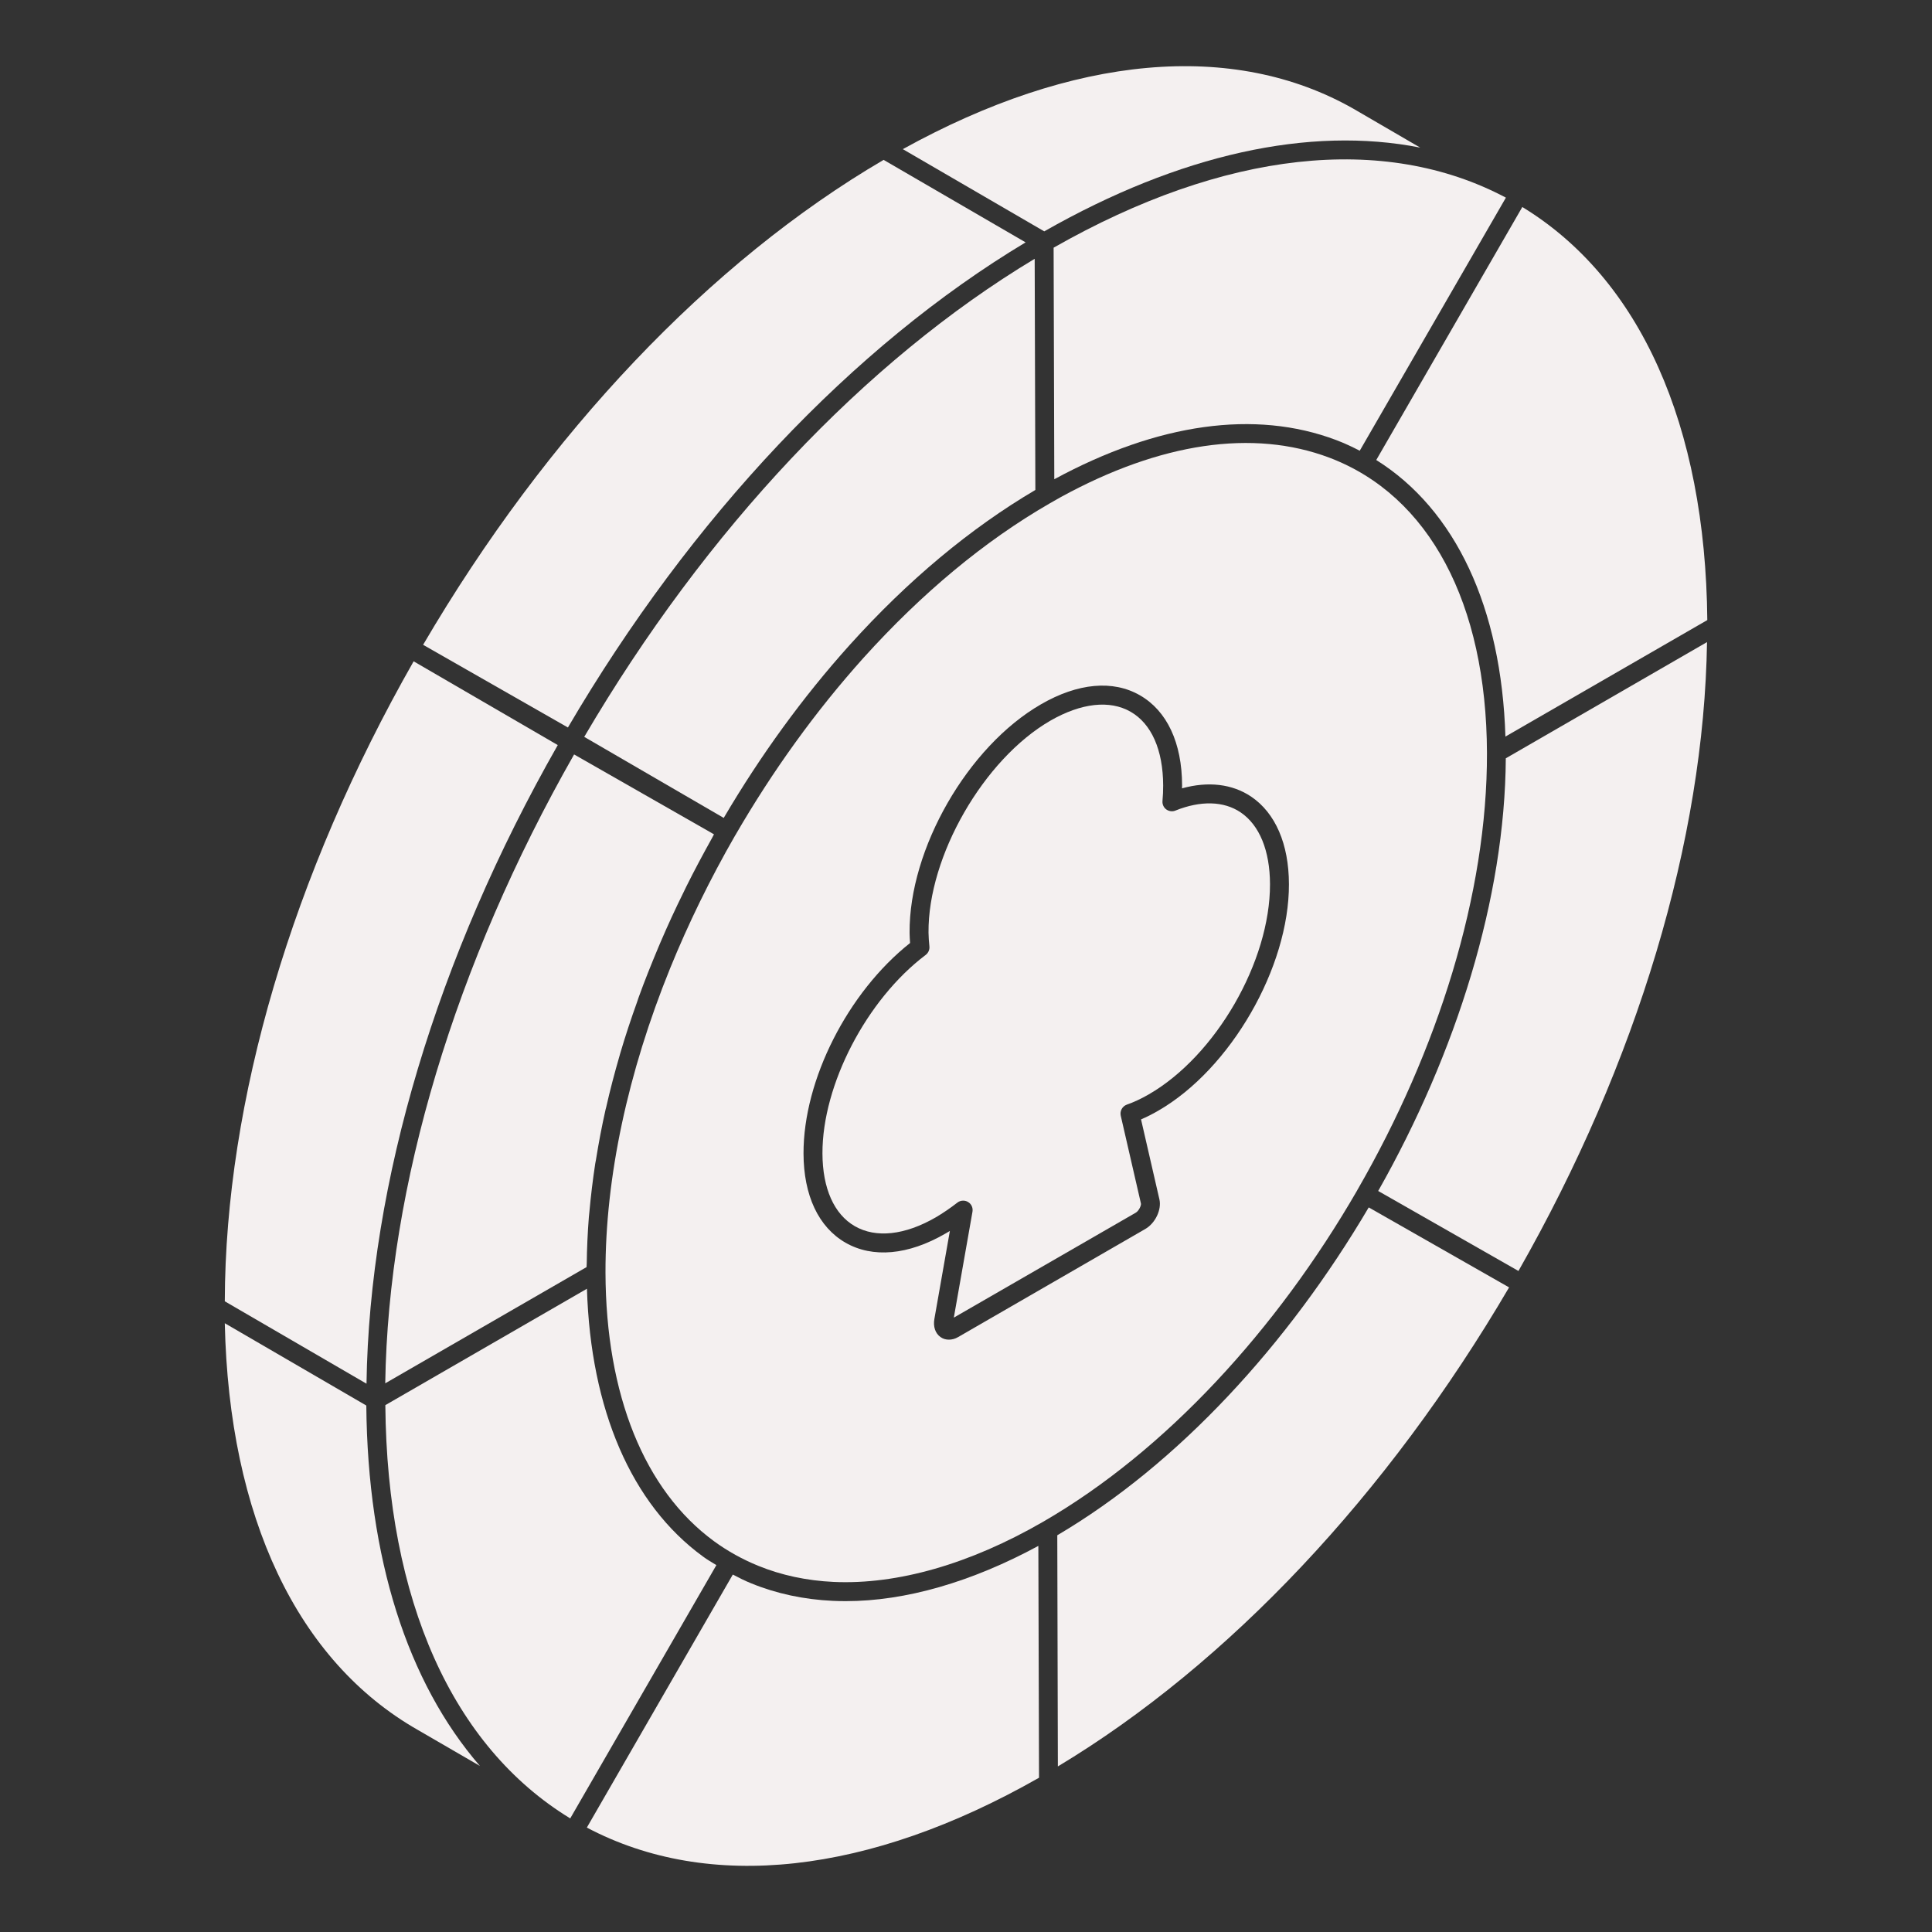
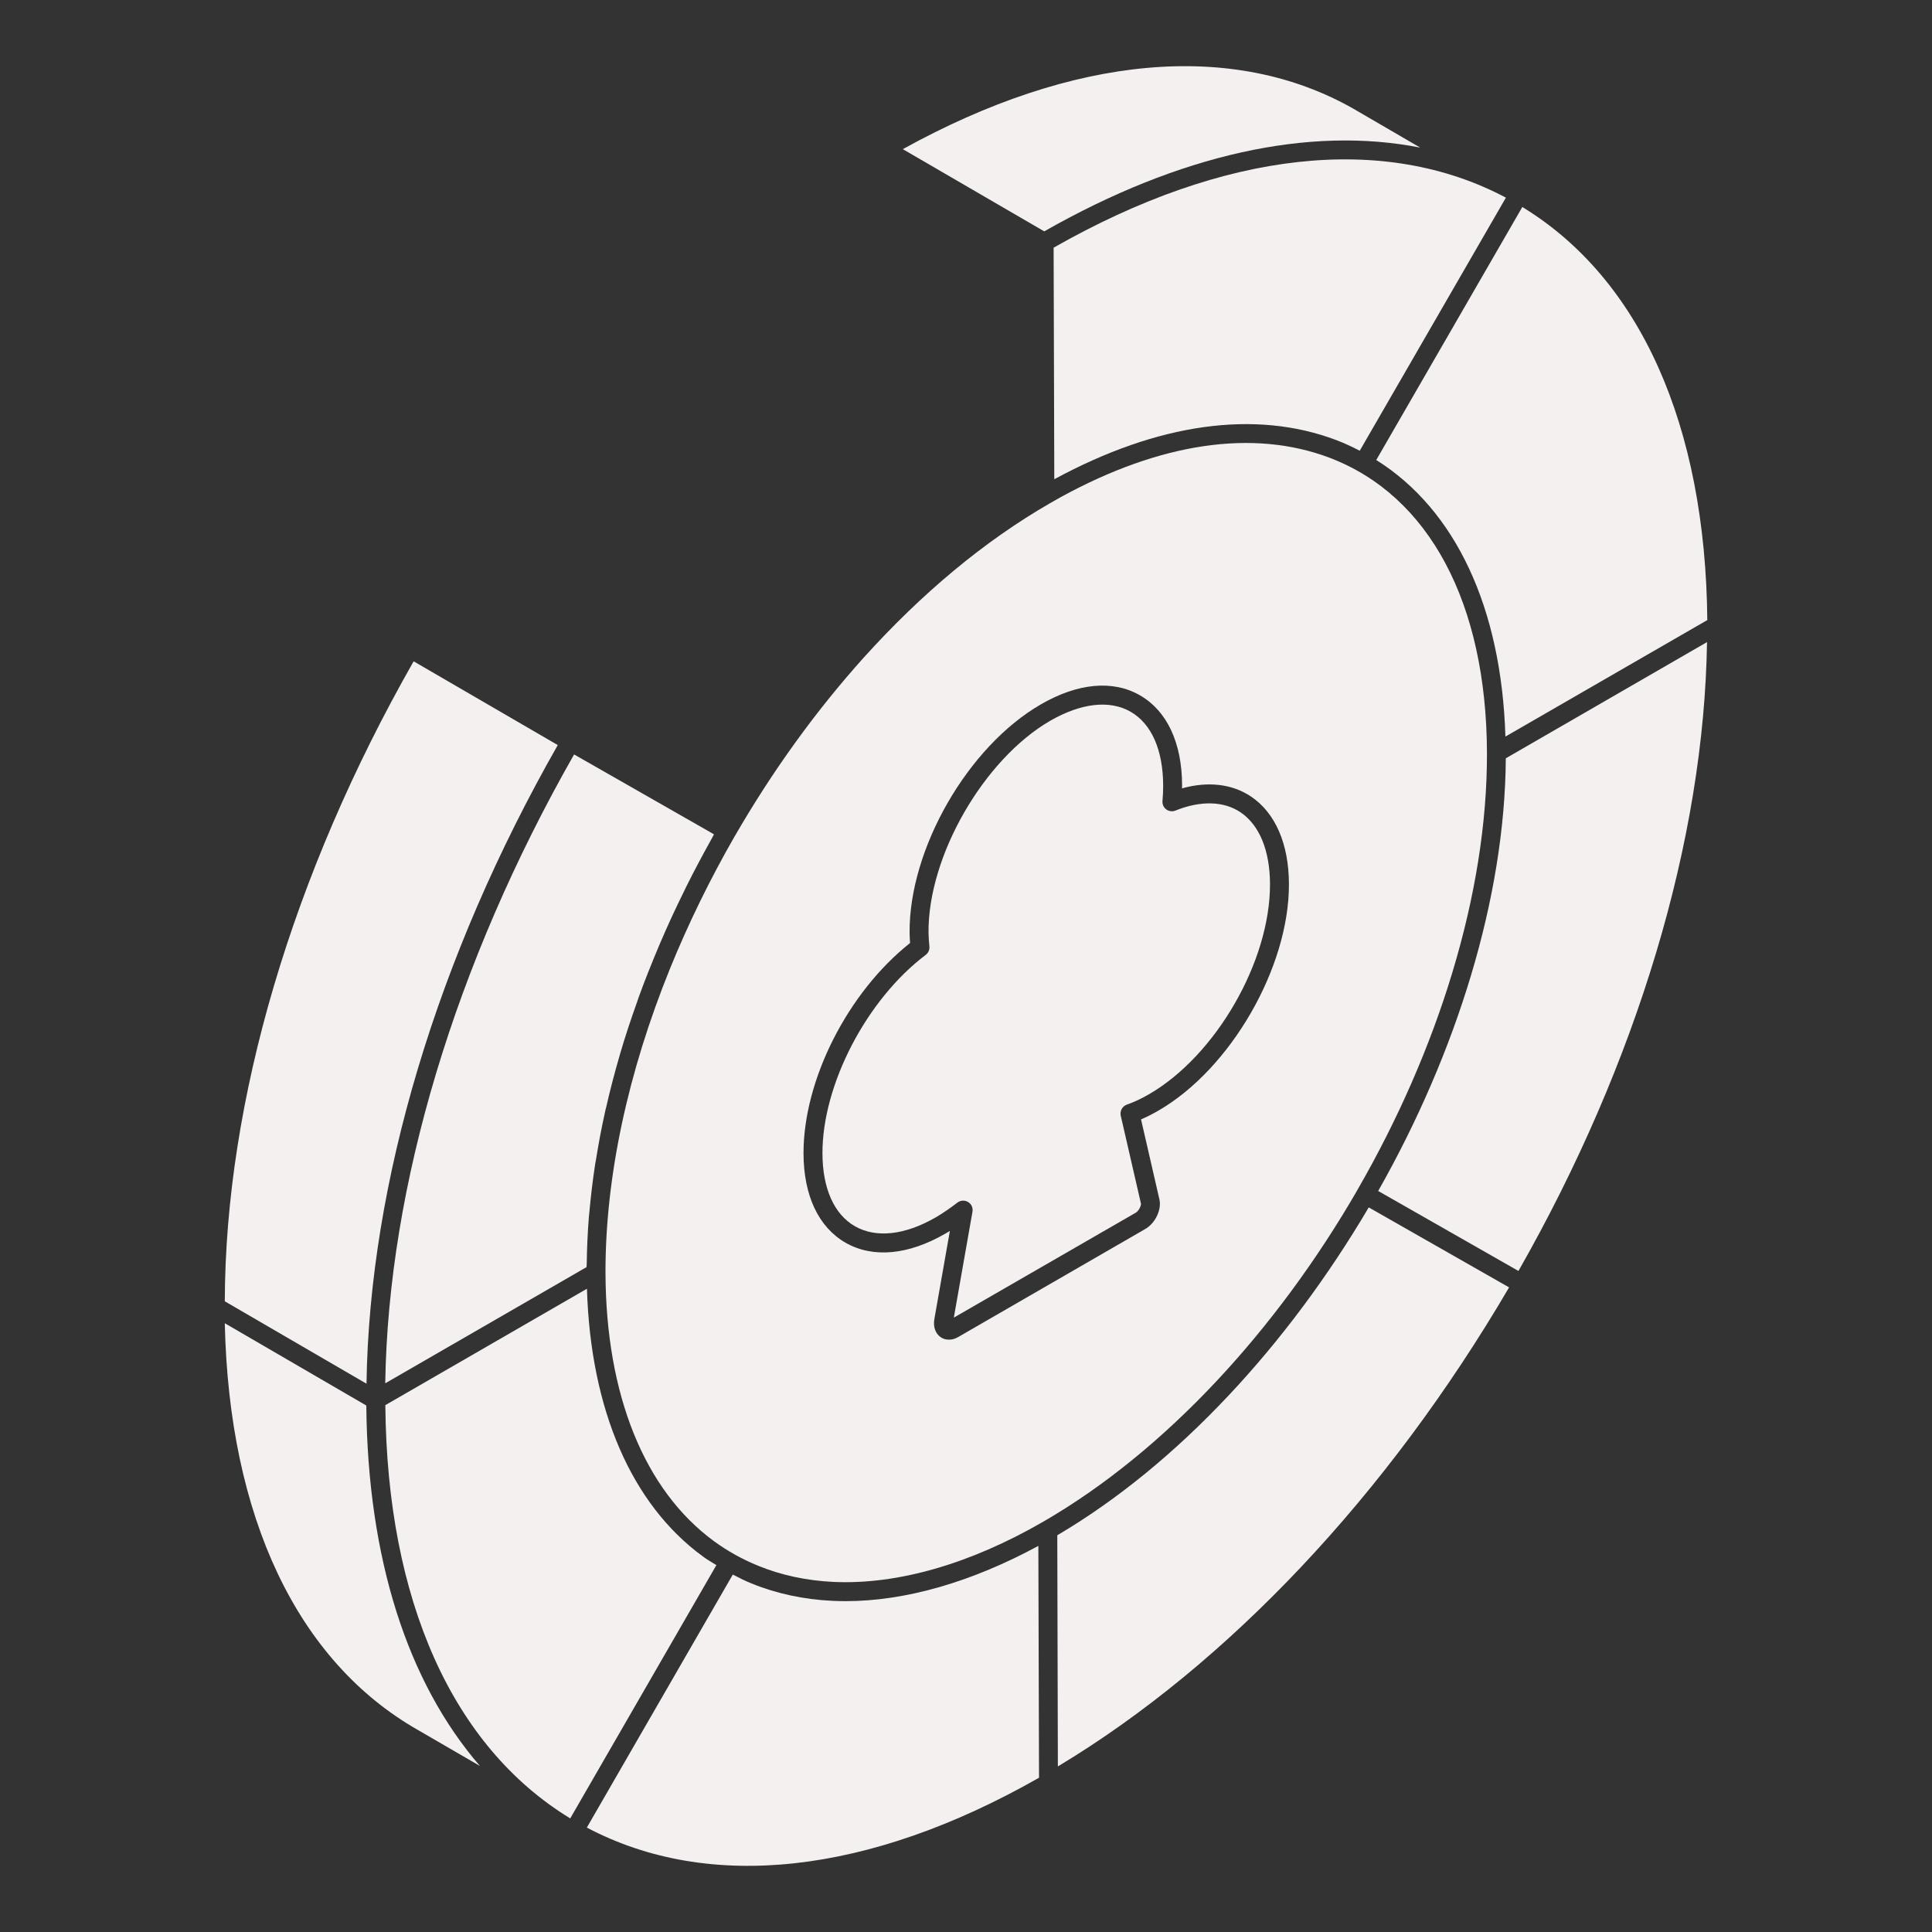
<svg xmlns="http://www.w3.org/2000/svg" width="20" height="20" viewBox="0 0 20 20" fill="none">
  <rect x="0" y="0" width="20" height="20" fill="#333333" stroke="none" />
  <path d="M9.346 1.544L10.81 2.395C12.213 1.596 13.556 1.302 14.702 1.528L14.013 1.127C12.766 0.417 11.113 0.567 9.346 1.544Z" fill="#F4F0F0" />
-   <path d="M4.38 6.675L5.879 7.531C7.155 5.355 8.829 3.582 10.617 2.509L9.147 1.655C7.35 2.707 5.662 4.486 4.38 6.675Z" fill="#F4F0F0" />
  <path d="M7.416 16.202C7.369 16.173 7.321 16.146 7.277 16.113C6.536 15.572 6.114 14.591 6.076 13.341L3.989 14.546C4.006 16.566 4.683 18.08 5.903 18.824L7.416 16.202Z" fill="#F4F0F0" />
  <path d="M3.988 14.32L6.072 13.117C6.072 13.104 6.074 13.092 6.074 13.079C6.076 12.921 6.083 12.761 6.096 12.598C6.098 12.582 6.1 12.565 6.101 12.549C6.116 12.383 6.136 12.215 6.162 12.045C6.164 12.033 6.167 12.02 6.169 12.008C6.197 11.833 6.23 11.658 6.27 11.481C6.271 11.475 6.273 11.469 6.275 11.463C6.315 11.285 6.362 11.107 6.414 10.928C6.416 10.92 6.418 10.912 6.421 10.903C6.473 10.726 6.532 10.548 6.596 10.37C6.601 10.355 6.605 10.342 6.61 10.328C6.673 10.153 6.743 9.979 6.816 9.805C6.824 9.787 6.831 9.769 6.839 9.751C6.912 9.58 6.991 9.409 7.075 9.239C7.085 9.219 7.094 9.199 7.104 9.179C7.188 9.01 7.278 8.842 7.371 8.675C7.378 8.663 7.384 8.65 7.391 8.637L7.367 8.623L5.943 7.81C4.71 9.975 4.019 12.275 3.988 14.32Z" fill="#F4F0F0" />
-   <path d="M8.794 6.679C9.399 6.007 10.046 5.468 10.718 5.072L10.711 2.679C8.953 3.735 7.306 5.484 6.048 7.628L7.492 8.467C7.874 7.818 8.311 7.216 8.794 6.679Z" fill="#F4F0F0" />
-   <path d="M10.907 2.564L10.914 4.961C11.986 4.38 12.994 4.239 13.831 4.555C13.916 4.587 13.997 4.625 14.076 4.666L15.589 2.046C14.327 1.377 12.671 1.559 10.907 2.564Z" fill="#F4F0F0" />
+   <path d="M10.907 2.564L10.914 4.961C11.986 4.38 12.994 4.239 13.831 4.555C13.916 4.587 13.997 4.625 14.076 4.666L15.589 2.046C14.327 1.377 12.671 1.559 10.907 2.564" fill="#F4F0F0" />
  <path d="M5.774 7.713L4.282 6.846C3.025 9.051 2.332 11.397 2.327 13.471L3.794 14.324C3.824 12.244 4.523 9.908 5.774 7.713Z" fill="#F4F0F0" />
  <path d="M4.968 18.281C4.216 17.412 3.806 16.129 3.792 14.55L2.327 13.698C2.371 15.705 3.077 17.196 4.325 17.908L4.968 18.281Z" fill="#F4F0F0" />
  <path d="M14.169 12.499C13.334 13.917 12.198 15.155 10.945 15.893L10.951 18.286C12.712 17.227 14.363 15.476 15.622 13.327L14.169 12.499Z" fill="#F4F0F0" />
  <path d="M10.756 18.403L10.749 16.003C10.058 16.377 9.374 16.575 8.755 16.575C8.71 16.575 8.665 16.574 8.621 16.572C8.321 16.558 8.036 16.497 7.775 16.39C7.71 16.364 7.648 16.332 7.586 16.3L6.075 18.919C7.338 19.587 8.993 19.407 10.756 18.403Z" fill="#F4F0F0" />
  <path d="M11.665 11.435C11.737 11.41 11.814 11.374 11.892 11.329C12.587 10.928 13.149 9.952 13.147 9.153C13.146 8.805 13.038 8.541 12.842 8.409C12.668 8.292 12.429 8.286 12.168 8.391C12.137 8.404 12.101 8.399 12.073 8.379C12.046 8.359 12.031 8.326 12.034 8.292C12.039 8.238 12.041 8.184 12.041 8.132C12.04 7.763 11.92 7.492 11.704 7.368C11.488 7.244 11.193 7.277 10.874 7.46C10.183 7.859 9.605 8.864 9.612 9.655C9.613 9.703 9.616 9.75 9.621 9.796C9.625 9.831 9.61 9.864 9.583 9.885C8.971 10.346 8.512 11.229 8.514 11.94C8.515 12.302 8.634 12.57 8.85 12.694C9.069 12.819 9.366 12.787 9.687 12.602C9.76 12.559 9.835 12.508 9.91 12.45C9.927 12.436 9.949 12.429 9.97 12.429C9.988 12.429 10.005 12.433 10.021 12.443C10.056 12.463 10.074 12.503 10.067 12.544L9.874 13.64L11.757 12.554C11.791 12.534 11.815 12.477 11.811 12.459L11.602 11.55C11.591 11.501 11.618 11.452 11.665 11.435Z" fill="#F4F0F0" />
  <path d="M14.05 12.322C14.05 12.321 14.05 12.32 14.051 12.319C14.051 12.318 14.052 12.317 14.053 12.316C14.884 10.876 15.397 9.254 15.393 7.794C15.388 6.243 14.794 5.129 13.762 4.738C12.973 4.44 12.013 4.581 10.983 5.145C10.944 5.167 10.905 5.189 10.865 5.212C10.194 5.599 9.546 6.137 8.939 6.81C8.445 7.36 7.998 7.979 7.611 8.648C7.611 8.649 7.611 8.649 7.611 8.649C7.611 8.649 7.611 8.649 7.611 8.649C7.61 8.649 7.61 8.649 7.61 8.649C7.35 9.101 7.125 9.562 6.937 10.024C6.499 11.103 6.266 12.187 6.268 13.175C6.272 14.44 6.671 15.427 7.392 15.955C7.533 16.058 7.687 16.143 7.849 16.209C8.089 16.307 8.352 16.363 8.63 16.376C9.29 16.406 10.04 16.191 10.797 15.754C12.068 15.02 13.218 13.762 14.05 12.322ZM9.823 13.868C9.792 13.868 9.762 13.86 9.736 13.841C9.682 13.803 9.658 13.732 9.673 13.652L9.833 12.743C9.817 12.753 9.801 12.762 9.785 12.771C9.401 12.993 9.034 13.026 8.752 12.864C8.473 12.703 8.319 12.375 8.318 11.941C8.316 11.178 8.777 10.272 9.421 9.762C9.418 9.727 9.417 9.692 9.416 9.657C9.409 8.789 10.018 7.728 10.776 7.291C11.158 7.07 11.522 7.037 11.801 7.198C12.081 7.359 12.236 7.69 12.237 8.131C12.237 8.141 12.237 8.151 12.236 8.161C12.506 8.086 12.756 8.115 12.951 8.246C13.203 8.416 13.342 8.737 13.343 9.152C13.346 10.014 12.739 11.067 11.99 11.498C11.93 11.533 11.87 11.563 11.812 11.588L12.002 12.415C12.027 12.521 11.96 12.663 11.855 12.723L9.919 13.841C9.887 13.86 9.854 13.868 9.823 13.868Z" fill="#F4F0F0" />
  <path d="M17.671 6.647L15.588 7.85C15.579 9.298 15.078 10.897 14.267 12.329L15.719 13.157C16.951 10.994 17.64 8.694 17.671 6.647Z" fill="#F4F0F0" />
  <path d="M15.759 2.143L14.247 4.762C15.067 5.276 15.543 6.289 15.584 7.625L17.674 6.419C17.655 4.399 16.978 2.886 15.759 2.143Z" fill="#F4F0F0" />
</svg>